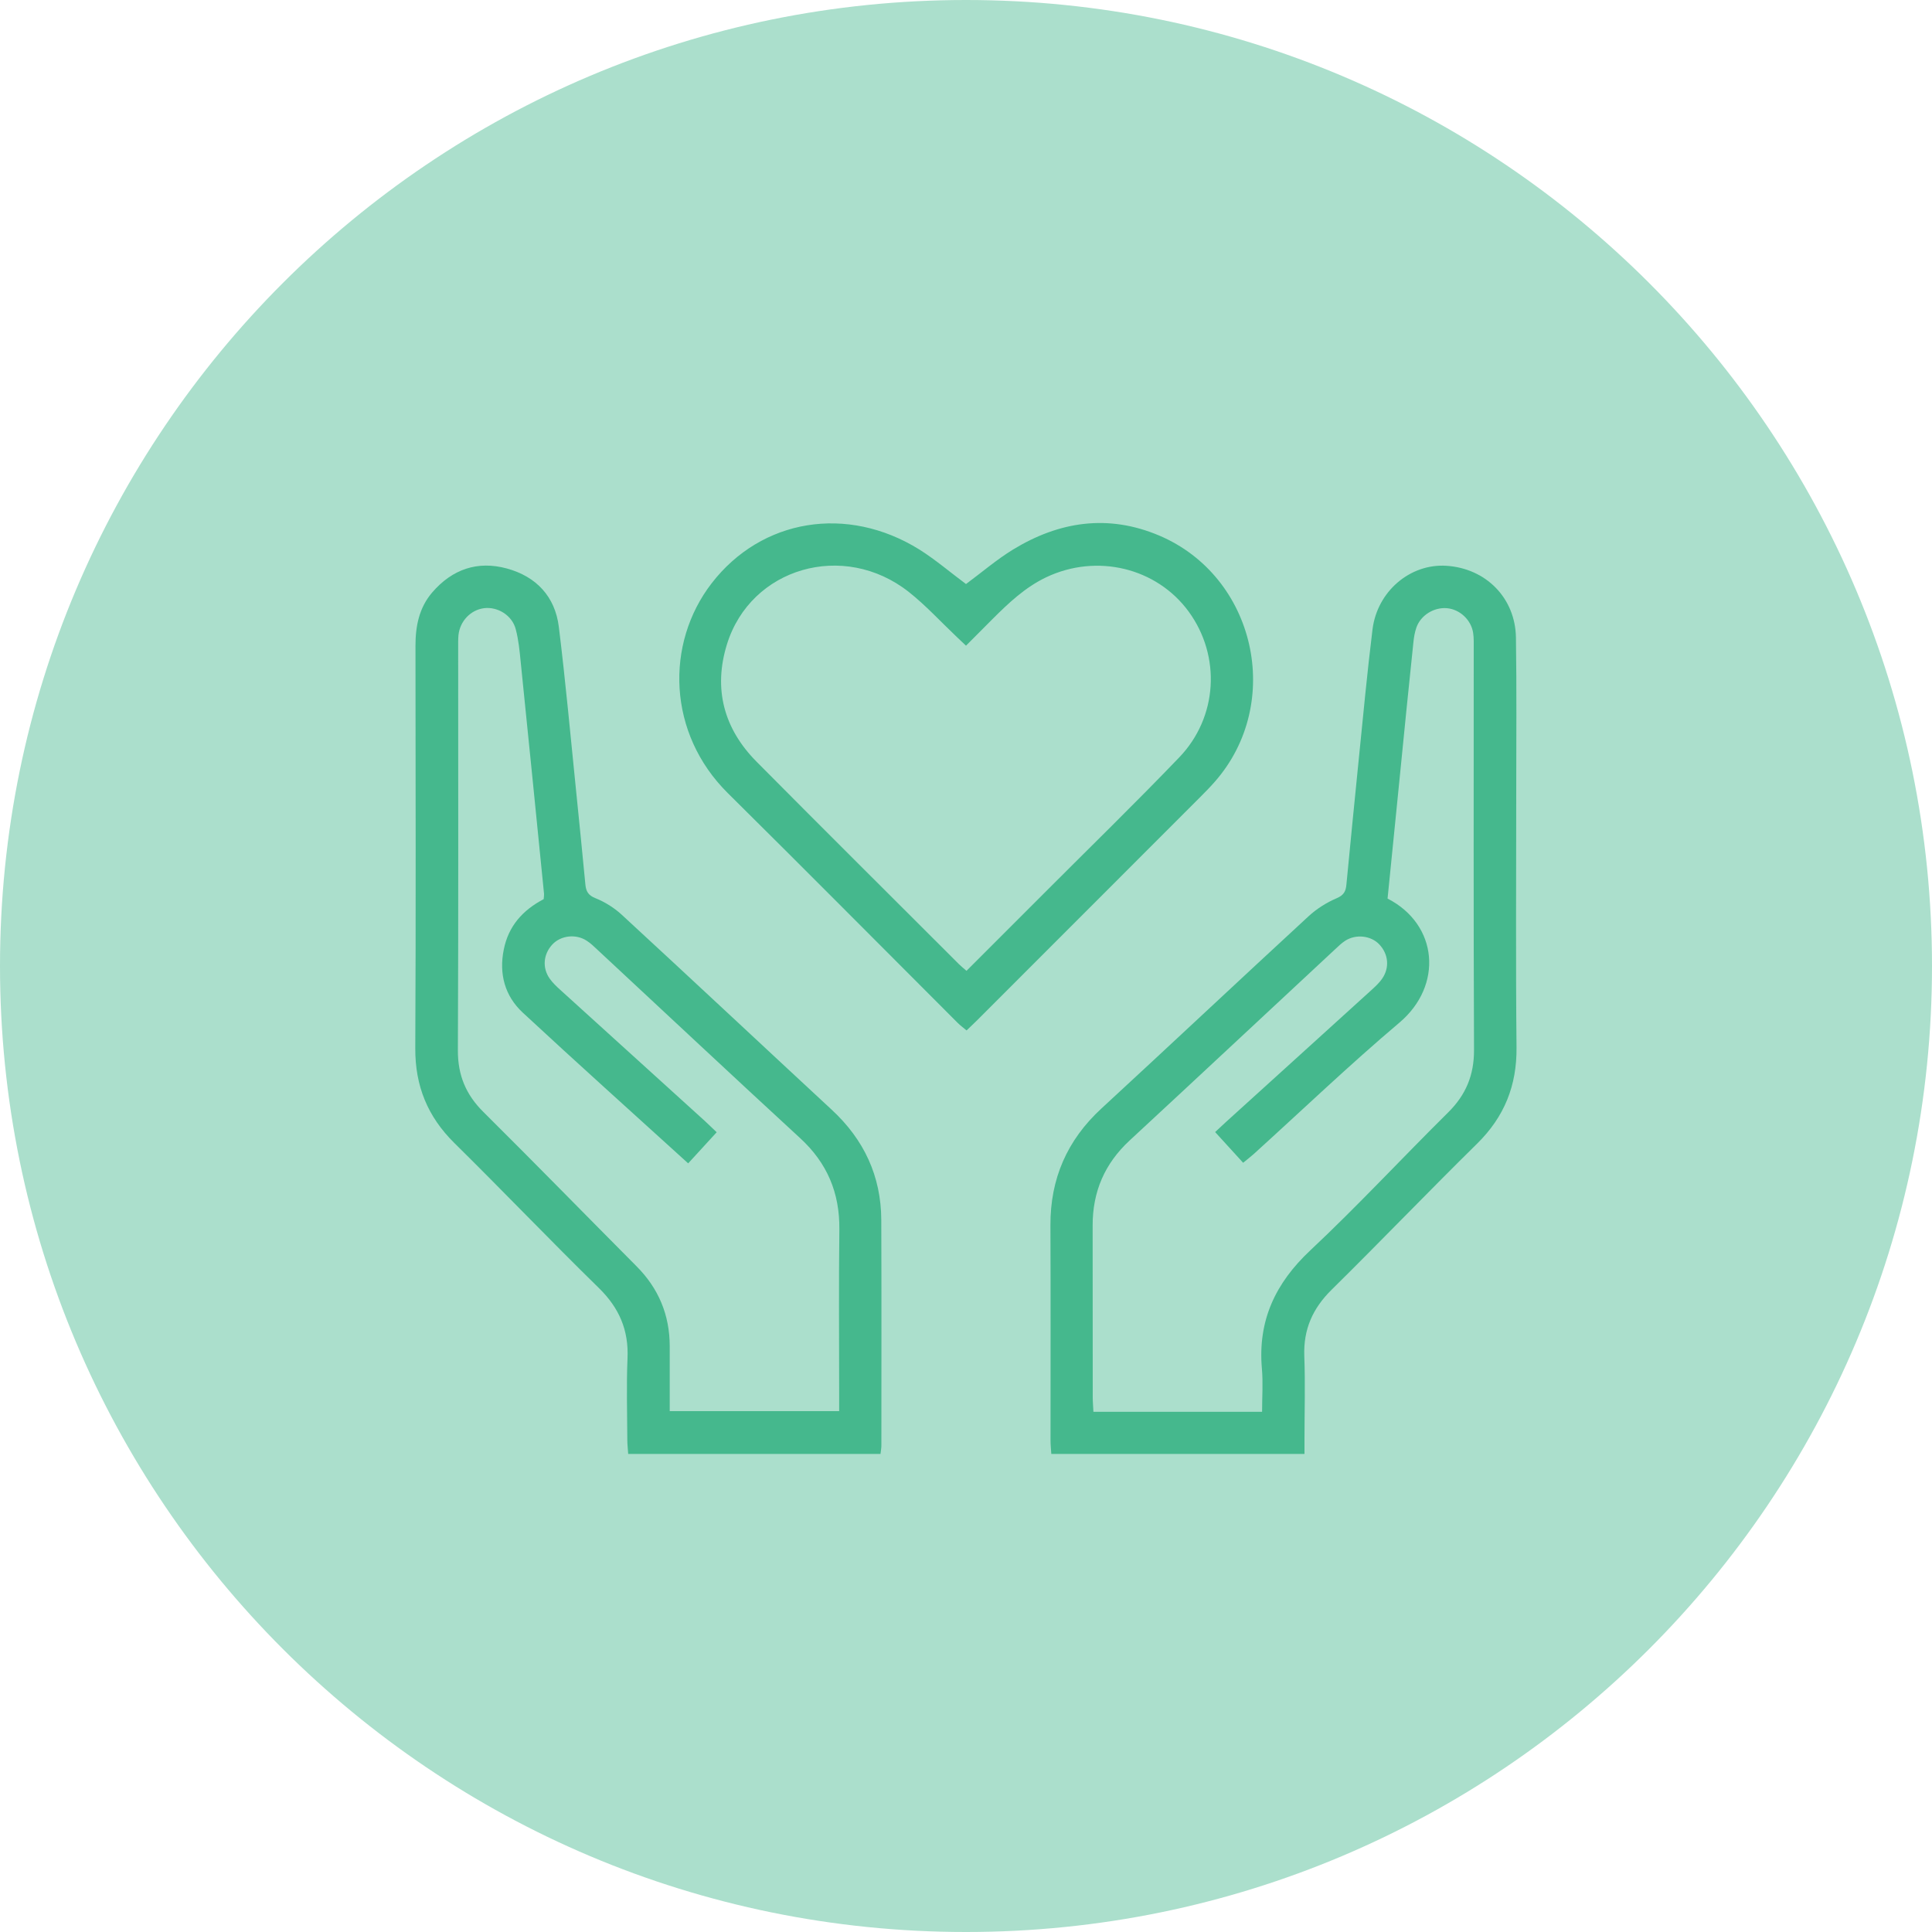
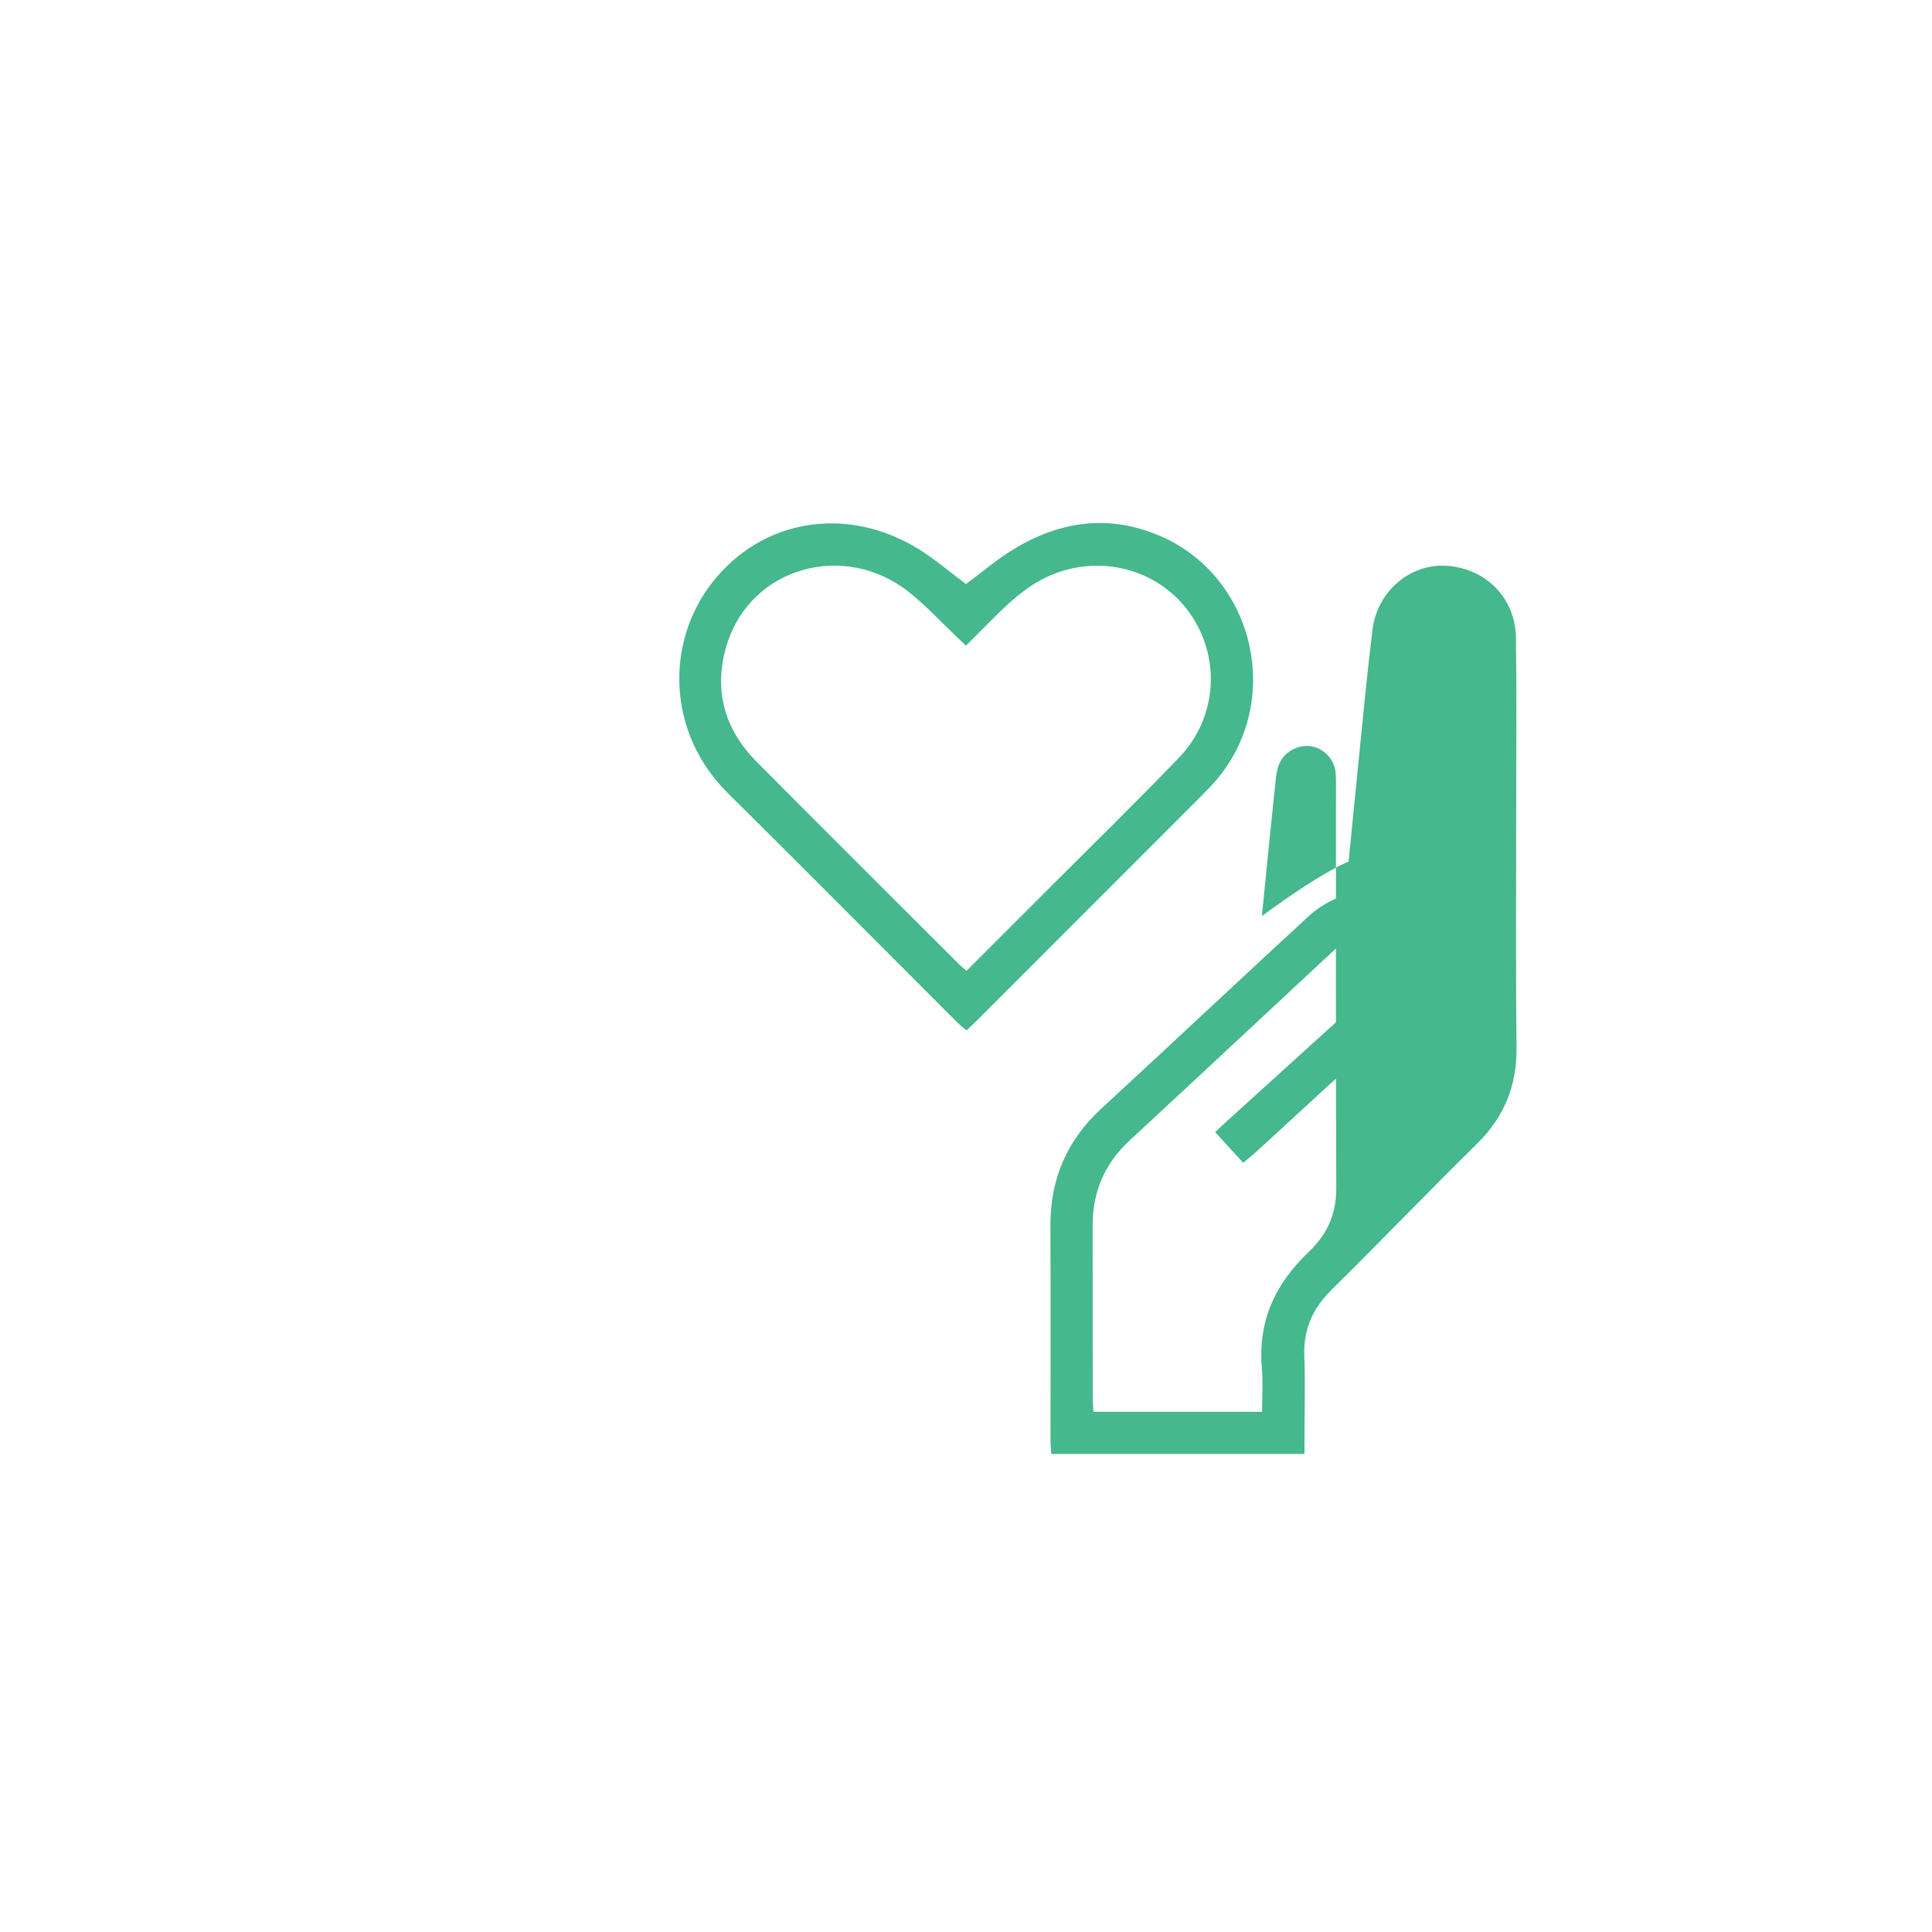
<svg xmlns="http://www.w3.org/2000/svg" xmlns:xlink="http://www.w3.org/1999/xlink" version="1.1" id="Layer_1" x="0px" y="0px" viewBox="0 0 200 200" style="enable-background:new 0 0 200 200;" xml:space="preserve">
  <style type="text/css">
	.st0{clip-path:url(#SVGID_00000170974268245071146520000000481665827418372009_);fill:#ABDFCC;}
	.st1{clip-path:url(#SVGID_00000170974268245071146520000000481665827418372009_);fill:#45B88D;}
</style>
  <g>
    <defs>
      <rect id="SVGID_1_" width="200" height="200" />
    </defs>
    <clipPath id="SVGID_00000034054955435566120580000006589037049445454011_">
      <use xlink:href="#SVGID_1_" style="overflow:visible;" />
    </clipPath>
-     <path style="clip-path:url(#SVGID_00000034054955435566120580000006589037049445454011_);fill:#ABDFCC;" d="M100,200   c55.23,0,100-44.77,100-100C200,44.77,155.23,0,100,0S0,44.77,0,100C0,155.23,44.77,200,100,200" />
-     <path style="clip-path:url(#SVGID_00000034054955435566120580000006589037049445454011_);fill:#45B88D;" d="M143.64,93.02   c5.25,2.69,5.76,9.01,1.23,12.84c-5.17,4.37-10.07,9.06-15.09,13.61c-0.32,0.29-0.67,0.55-1.09,0.9c-1-1.09-1.94-2.13-2.9-3.18   c0.48-0.45,0.81-0.75,1.13-1.05c4.98-4.52,9.97-9.03,14.94-13.55c0.44-0.4,0.89-0.8,1.22-1.28c0.79-1.14,0.65-2.54-0.29-3.54   c-0.86-0.92-2.43-1.1-3.54-0.38c-0.37,0.24-0.69,0.55-1.02,0.86c-7.1,6.6-14.17,13.22-21.29,19.81c-2.59,2.4-3.84,5.31-3.83,8.82   c0.01,5.93,0,11.87,0.01,17.8c0,0.48,0.05,0.95,0.07,1.47h17.46c0-1.54,0.11-3.02-0.02-4.48c-0.43-4.96,1.39-8.84,5.02-12.24   c4.9-4.6,9.48-9.54,14.26-14.27c1.84-1.82,2.69-3.87,2.68-6.47c-0.06-13.85-0.03-27.69-0.03-41.54c0-0.54,0.02-1.09-0.06-1.63   c-0.21-1.36-1.38-2.44-2.71-2.56c-1.34-0.12-2.72,0.73-3.16,1.99c-0.18,0.51-0.27,1.05-0.32,1.59c-0.49,4.67-0.96,9.34-1.42,14.02   C144.47,84.69,144.06,88.81,143.64,93.02 M135.05,150.51h-26.22c-0.03-0.46-0.08-0.94-0.08-1.41c0-7.42,0.02-14.83-0.01-22.25   c-0.02-4.82,1.72-8.82,5.28-12.1c7.16-6.6,14.25-13.27,21.41-19.87c0.85-0.79,1.89-1.45,2.95-1.9c0.76-0.32,0.94-0.75,1-1.42   c0.42-4.33,0.84-8.66,1.28-12.98c0.45-4.47,0.87-8.95,1.42-13.41c0.49-3.97,3.91-6.84,7.65-6.6c4.08,0.26,7.14,3.32,7.2,7.44   c0.08,5.34,0.03,10.68,0.03,16.02c0,8.8-0.06,17.6,0.03,26.4c0.04,3.95-1.26,7.18-4.07,9.95c-5.07,4.99-10,10.13-15.07,15.13   c-1.96,1.93-2.93,4.1-2.83,6.87c0.11,2.86,0.02,5.73,0.02,8.6V150.51z" />
-     <path style="clip-path:url(#SVGID_00000034054955435566120580000006589037049445454011_);fill:#45B88D;" d="M56.28,93.08   c0.02-0.25,0.05-0.4,0.04-0.54c-0.8-8.01-1.6-16.03-2.42-24.04c-0.11-1.13-0.22-2.27-0.51-3.36c-0.37-1.44-1.87-2.36-3.29-2.18   c-1.38,0.18-2.49,1.34-2.64,2.79c-0.04,0.44-0.03,0.89-0.03,1.33c0,13.89,0.03,27.78-0.03,41.67c-0.01,2.55,0.83,4.56,2.62,6.34   c5.33,5.29,10.58,10.67,15.88,16c2.28,2.29,3.42,5.03,3.43,8.25c0,1.63,0,3.26,0,4.89c0,0.62,0,1.24,0,1.85h17.54v-1.76   c0-5.68-0.05-11.37,0.02-17.05c0.04-3.79-1.26-6.88-4.07-9.46c-7.02-6.46-13.98-12.99-20.96-19.48c-0.36-0.34-0.72-0.69-1.13-0.95   c-1.12-0.73-2.67-0.54-3.54,0.38c-0.94,1-1.08,2.41-0.29,3.54c0.31,0.44,0.71,0.82,1.11,1.18c4.98,4.52,9.96,9.03,14.94,13.55   c0.39,0.36,0.77,0.73,1.24,1.18c-1.01,1.1-1.95,2.13-2.95,3.22c-5.82-5.29-11.52-10.4-17.13-15.61c-1.85-1.72-2.47-4-1.96-6.52   C52.63,95.88,54.09,94.23,56.28,93.08 M91.15,150.51H65.03c-0.03-0.5-0.09-0.97-0.09-1.44c-0.01-2.82-0.1-5.64,0.02-8.45   c0.13-2.92-0.86-5.22-2.95-7.27c-5.05-4.94-9.94-10.06-14.97-15.02c-2.77-2.73-4.07-5.91-4.05-9.81   c0.07-13.89,0.03-27.78,0.02-41.68c0-2.04,0.38-3.94,1.74-5.52c2.06-2.39,4.68-3.3,7.72-2.47c3.04,0.83,4.99,2.9,5.38,6.04   c0.7,5.69,1.22,11.4,1.8,17.1c0.33,3.2,0.64,6.39,0.95,9.59c0.07,0.69,0.29,1.1,1.04,1.4c0.98,0.39,1.95,1,2.73,1.72   c7.27,6.7,14.48,13.46,21.73,20.18c3.34,3.09,5.11,6.87,5.13,11.41c0.03,7.76,0.01,15.52,0.01,23.28   C91.25,149.86,91.19,150.15,91.15,150.51" />
+     <path style="clip-path:url(#SVGID_00000034054955435566120580000006589037049445454011_);fill:#45B88D;" d="M143.64,93.02   c5.25,2.69,5.76,9.01,1.23,12.84c-5.17,4.37-10.07,9.06-15.09,13.61c-0.32,0.29-0.67,0.55-1.09,0.9c-1-1.09-1.94-2.13-2.9-3.18   c0.48-0.45,0.81-0.75,1.13-1.05c4.98-4.52,9.97-9.03,14.94-13.55c0.44-0.4,0.89-0.8,1.22-1.28c0.79-1.14,0.65-2.54-0.29-3.54   c-0.86-0.92-2.43-1.1-3.54-0.38c-0.37,0.24-0.69,0.55-1.02,0.86c-7.1,6.6-14.17,13.22-21.29,19.81c-2.59,2.4-3.84,5.31-3.83,8.82   c0.01,5.93,0,11.87,0.01,17.8c0,0.48,0.05,0.95,0.07,1.47h17.46c0-1.54,0.11-3.02-0.02-4.48c-0.43-4.96,1.39-8.84,5.02-12.24   c1.84-1.82,2.69-3.87,2.68-6.47c-0.06-13.85-0.03-27.69-0.03-41.54c0-0.54,0.02-1.09-0.06-1.63   c-0.21-1.36-1.38-2.44-2.71-2.56c-1.34-0.12-2.72,0.73-3.16,1.99c-0.18,0.51-0.27,1.05-0.32,1.59c-0.49,4.67-0.96,9.34-1.42,14.02   C144.47,84.69,144.06,88.81,143.64,93.02 M135.05,150.51h-26.22c-0.03-0.46-0.08-0.94-0.08-1.41c0-7.42,0.02-14.83-0.01-22.25   c-0.02-4.82,1.72-8.82,5.28-12.1c7.16-6.6,14.25-13.27,21.41-19.87c0.85-0.79,1.89-1.45,2.95-1.9c0.76-0.32,0.94-0.75,1-1.42   c0.42-4.33,0.84-8.66,1.28-12.98c0.45-4.47,0.87-8.95,1.42-13.41c0.49-3.97,3.91-6.84,7.65-6.6c4.08,0.26,7.14,3.32,7.2,7.44   c0.08,5.34,0.03,10.68,0.03,16.02c0,8.8-0.06,17.6,0.03,26.4c0.04,3.95-1.26,7.18-4.07,9.95c-5.07,4.99-10,10.13-15.07,15.13   c-1.96,1.93-2.93,4.1-2.83,6.87c0.11,2.86,0.02,5.73,0.02,8.6V150.51z" />
    <path style="clip-path:url(#SVGID_00000034054955435566120580000006589037049445454011_);fill:#45B88D;" d="M100.05,100.5   c2.74-2.74,5.36-5.36,7.98-7.98c4.68-4.69,9.43-9.31,14.02-14.09c4.03-4.18,4.36-10.52,1-15.12c-3.32-4.54-9.51-6.04-14.75-3.55   c-2.18,1.04-3.9,2.67-5.58,4.35c-0.9,0.9-1.79,1.8-2.72,2.73c-0.39-0.37-0.67-0.63-0.95-0.9c-1.65-1.56-3.2-3.26-4.97-4.66   c-6.73-5.31-16.37-2.53-18.83,5.43c-1.42,4.6-0.32,8.72,3.06,12.13c6.96,7.02,13.98,13.99,20.97,20.98   C99.49,100.03,99.72,100.21,100.05,100.5 M100,60.46c1.6-1.18,3.14-2.51,4.85-3.56c4.79-2.93,9.86-3.7,15.15-1.46   c9.98,4.24,12.92,17.31,5.77,25.47c-0.49,0.56-1.01,1.09-1.53,1.61c-7.68,7.69-15.37,15.38-23.06,23.07   c-0.35,0.35-0.71,0.68-1.12,1.08c-0.33-0.28-0.64-0.5-0.91-0.77c-7.93-7.93-15.83-15.9-23.8-23.79   c-6.26-6.19-6.51-15.47-1.68-21.73c5.16-6.68,14.02-8.15,21.51-3.49C96.87,57.96,98.41,59.28,100,60.46" />
  </g>
</svg>